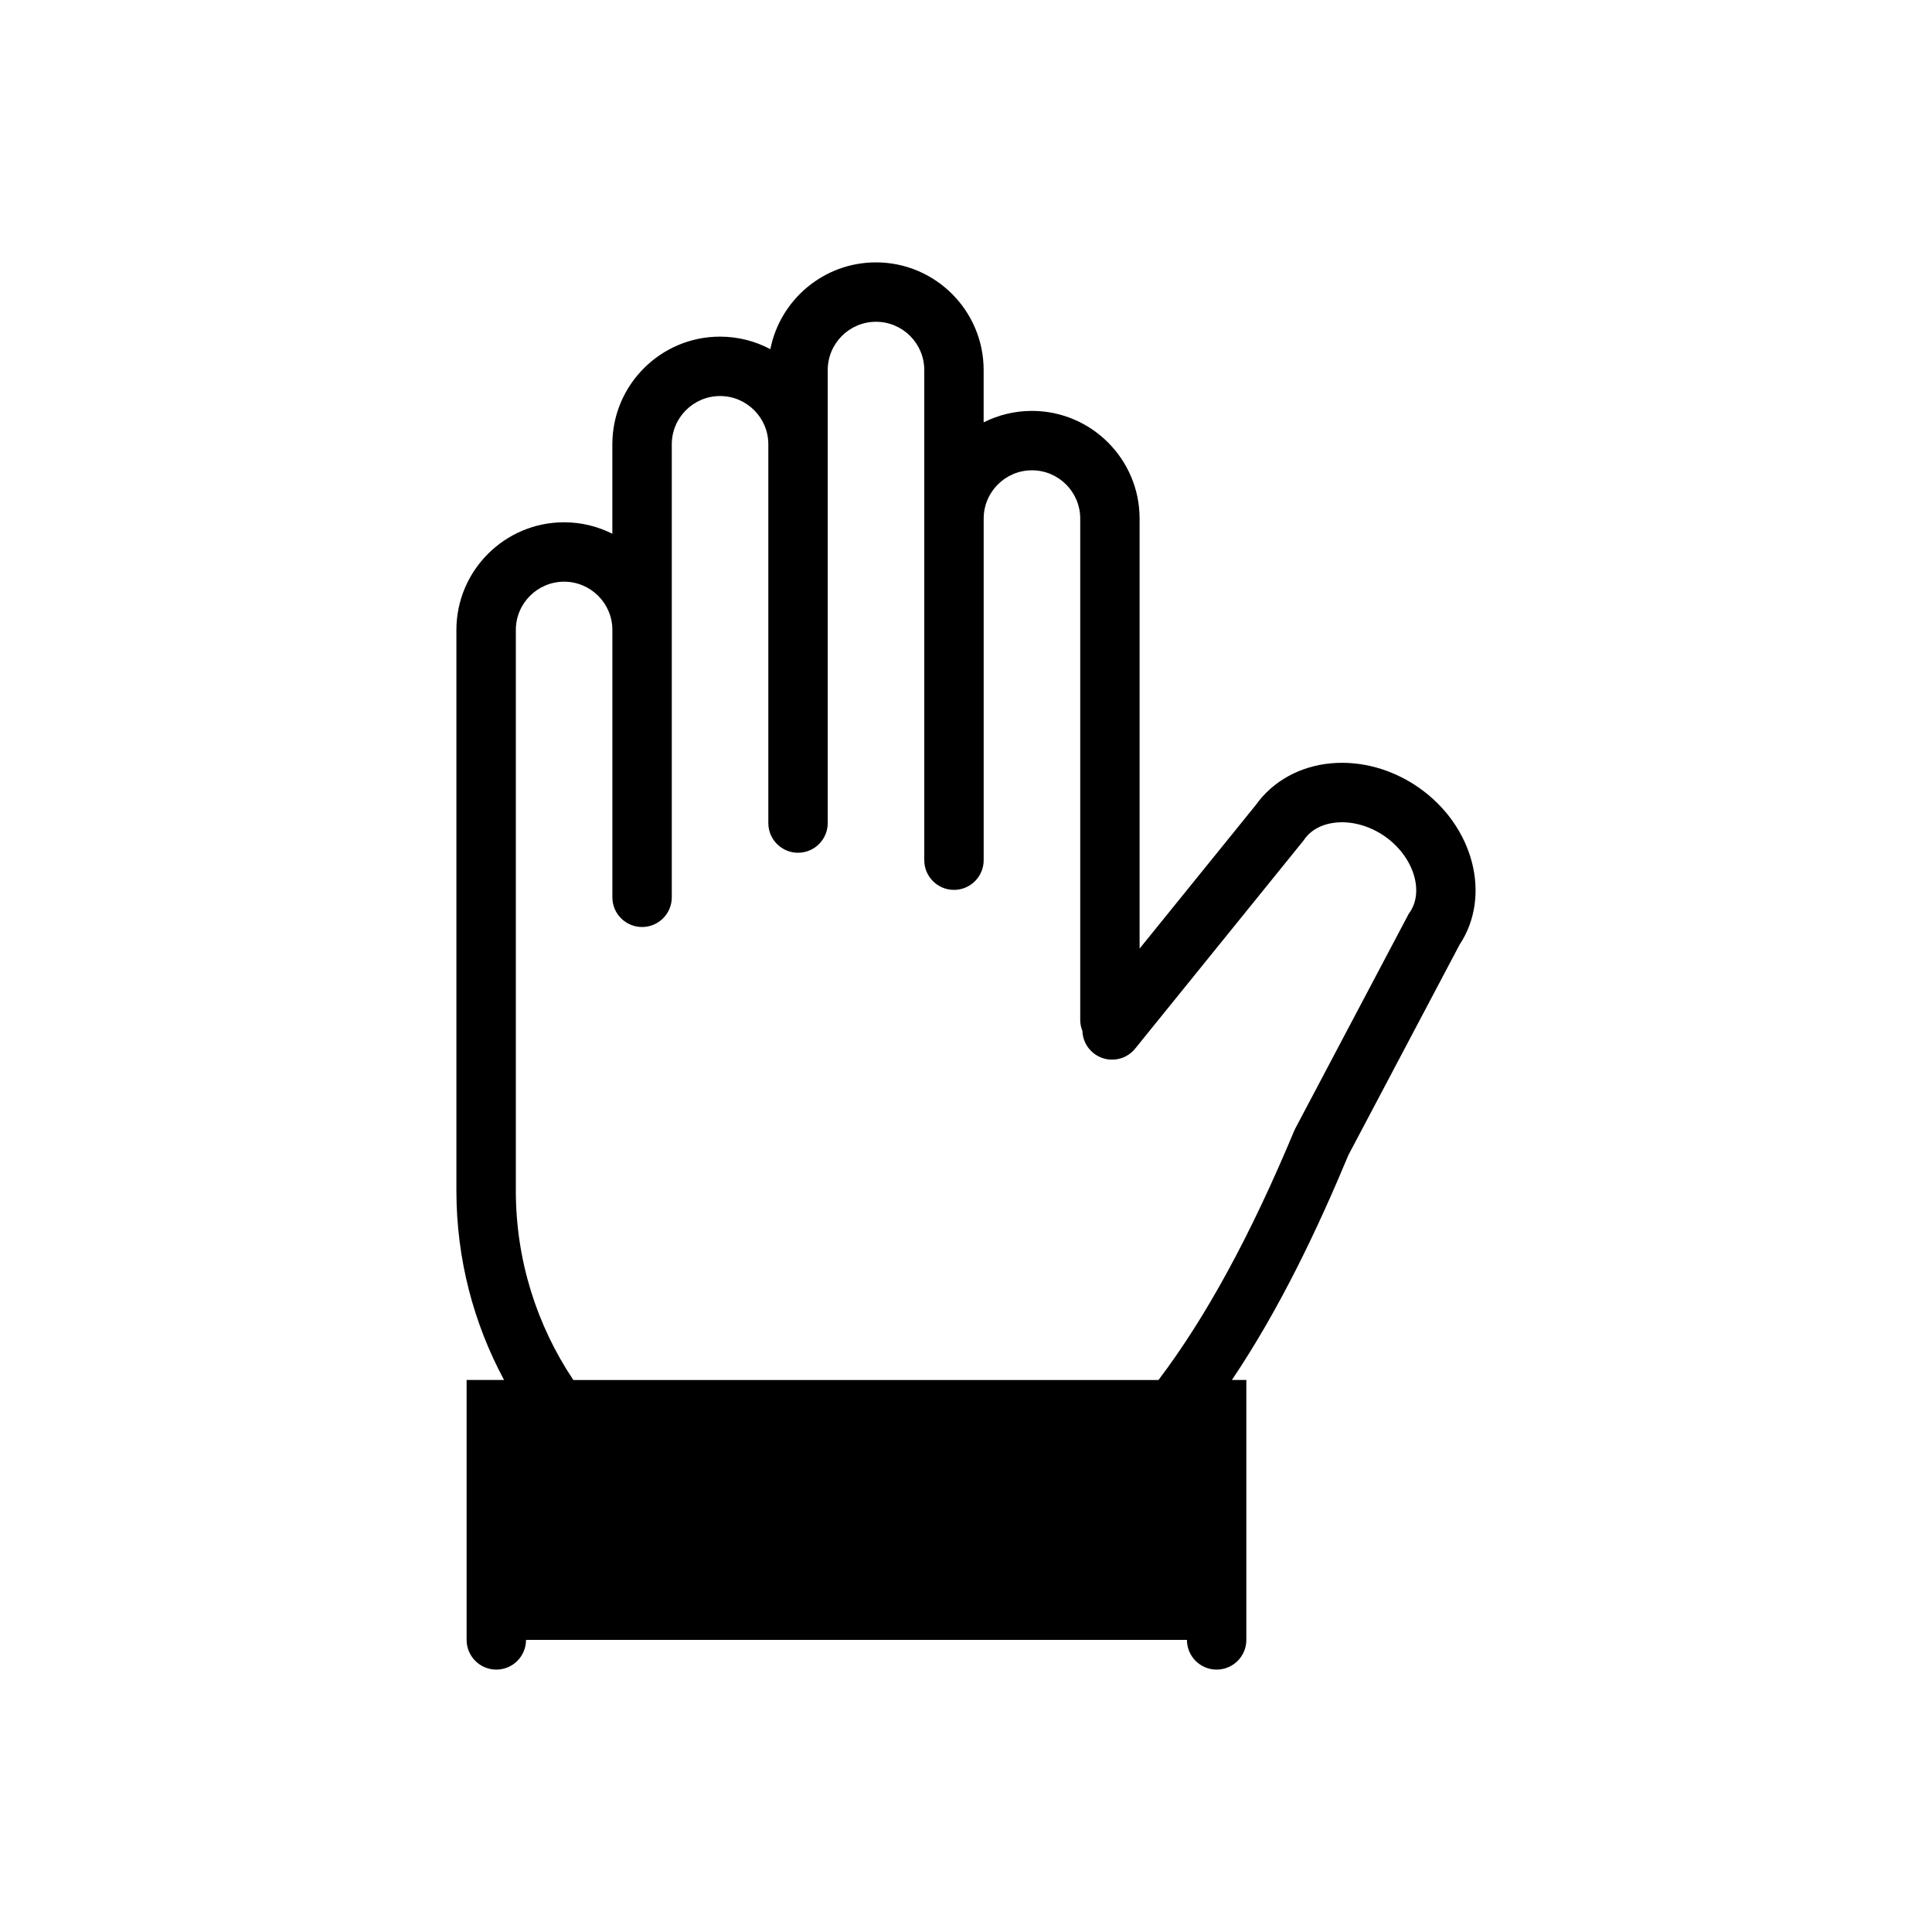
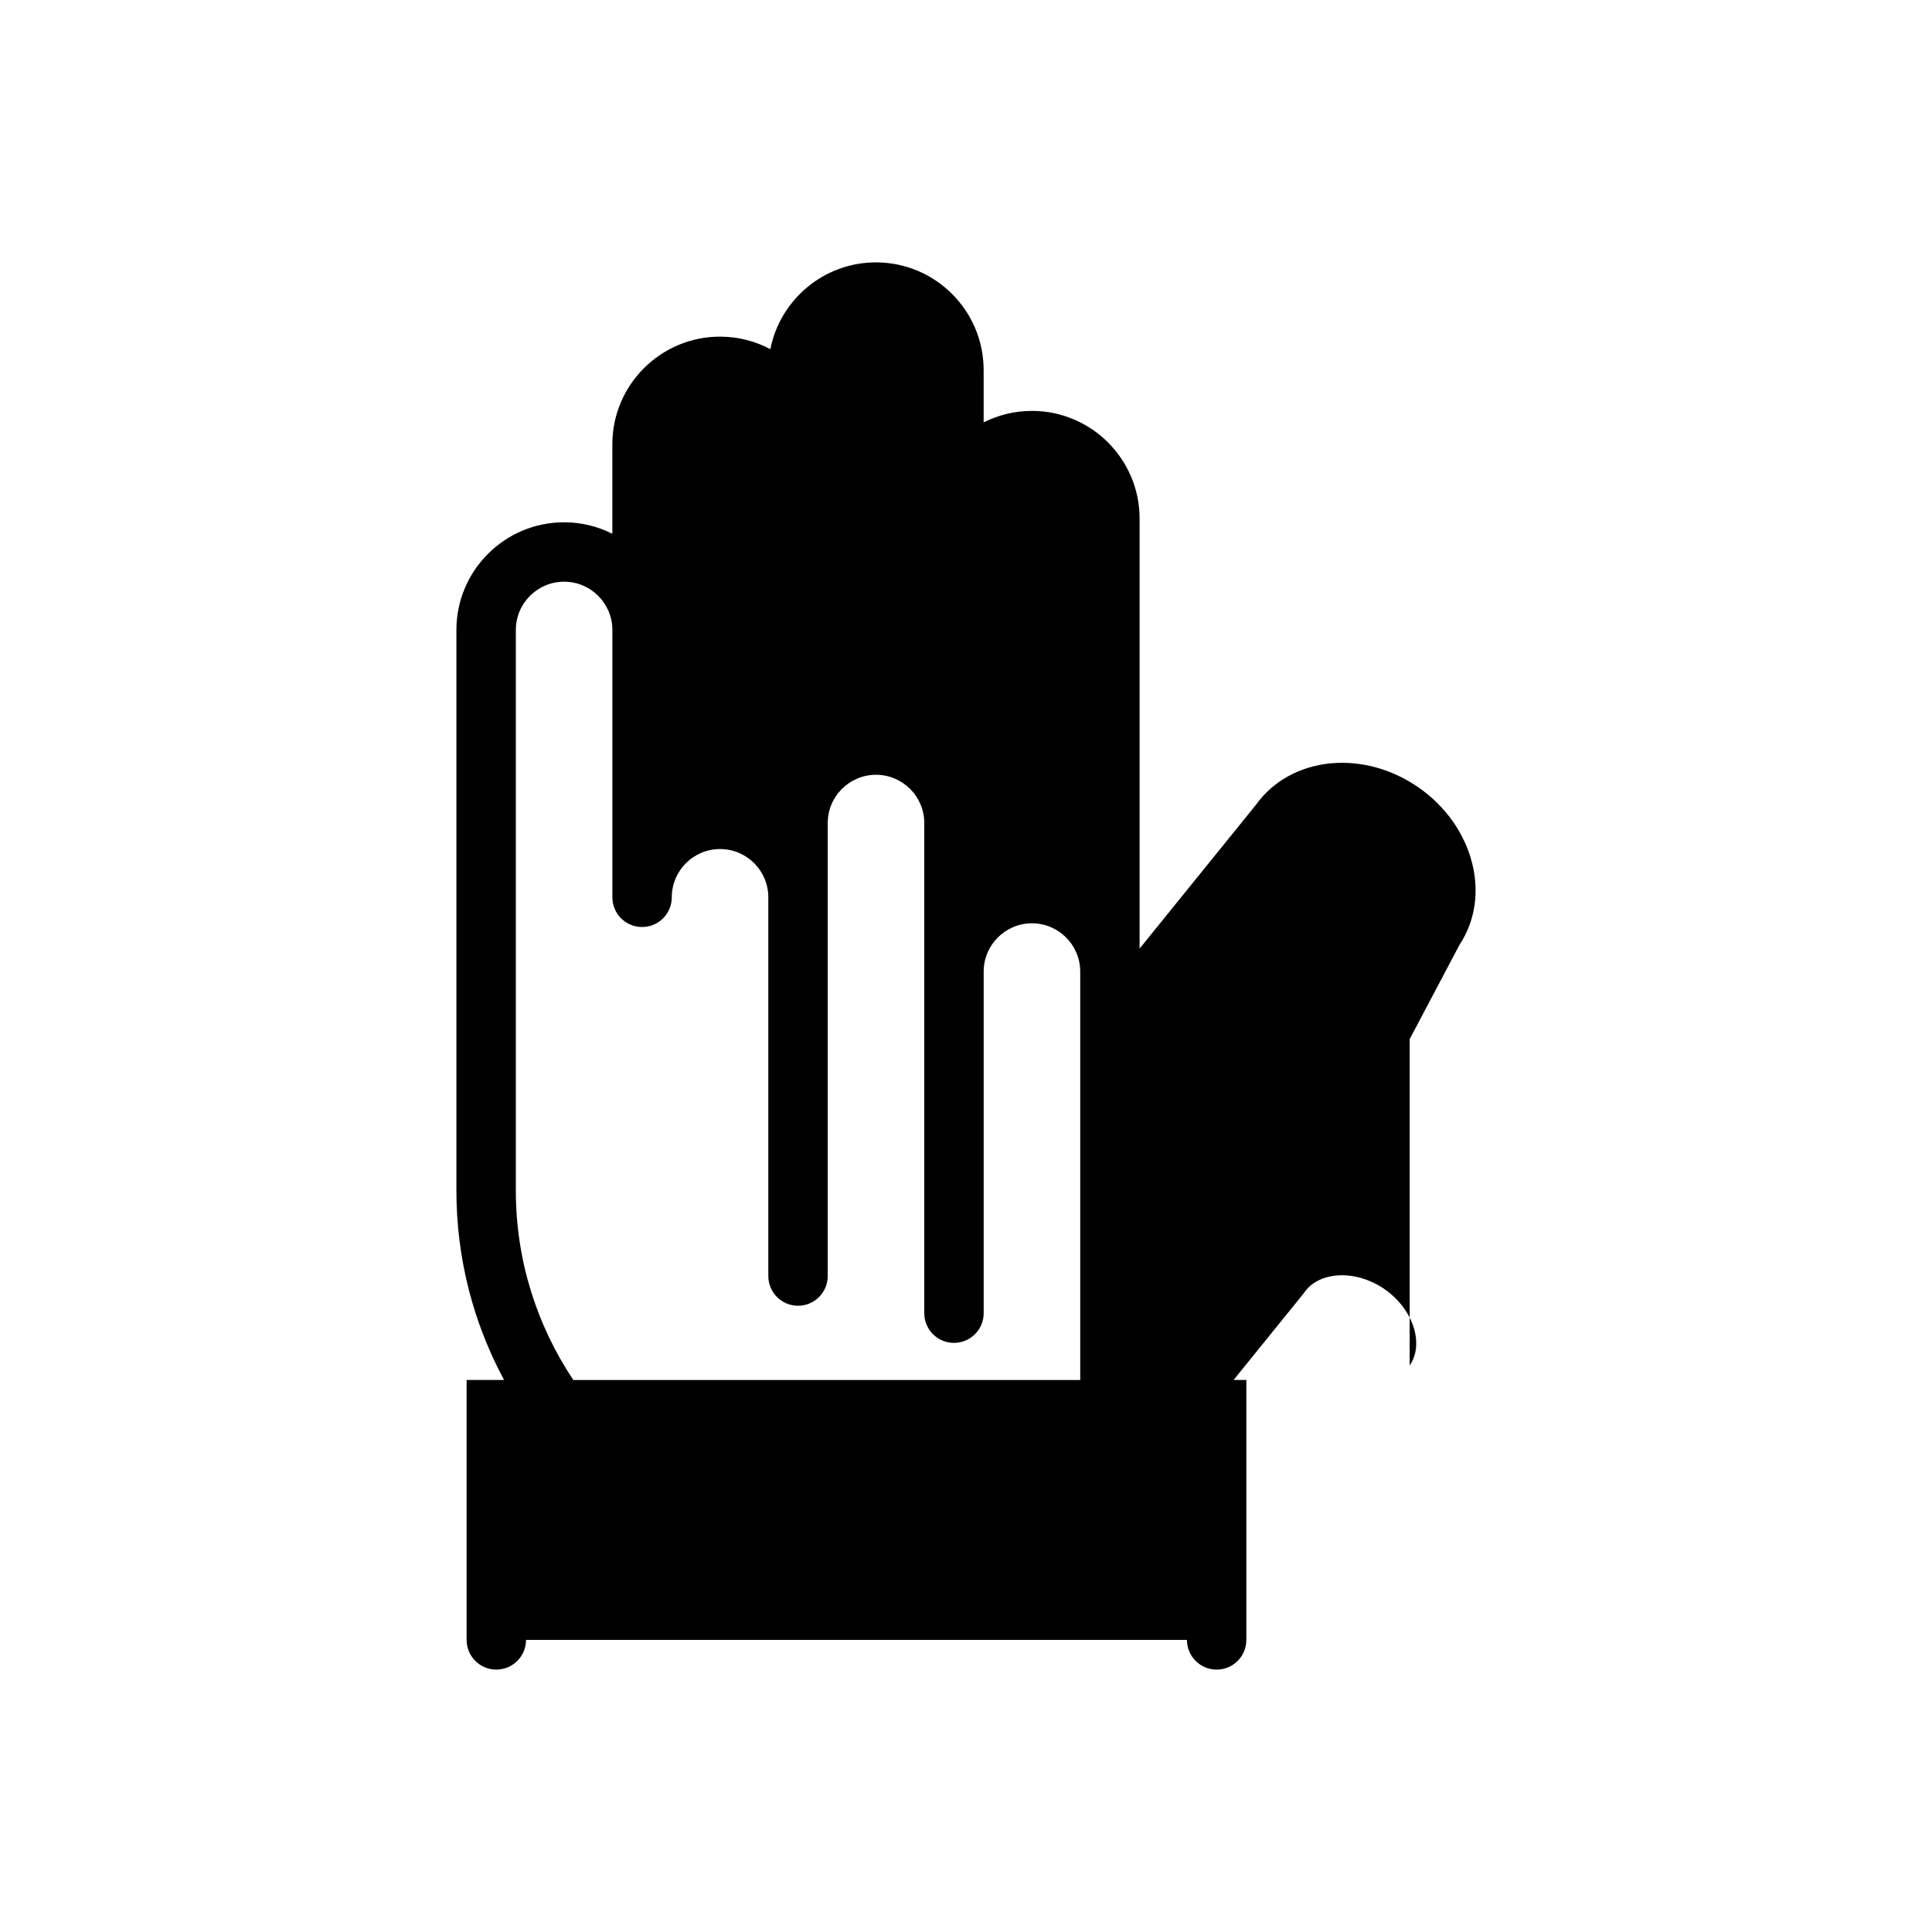
<svg xmlns="http://www.w3.org/2000/svg" fill="#000000" width="800px" height="800px" version="1.1" viewBox="144 144 512 512">
-   <path d="m458.55 578.59c0 4.348 3.523 7.871 7.871 7.871 4.348 0 7.871-3.523 7.871-7.871v-68.879h-3.828c12.902-19.172 22.934-40.57 30.879-59.609l29.465-55.762c8.574-12.945 3.734-31.547-10.949-41.707-6.949-4.809-15.152-7.062-23.082-6.352-8.234 0.738-15.473 4.731-19.914 10.973l-30.859 38.133v-113.96c0-15.734-12.801-28.535-28.535-28.535-4.598 0-8.941 1.102-12.793 3.039v-13.863c0-15.734-12.801-28.535-28.535-28.535-13.84 0-25.406 9.906-27.992 23-3.984-2.117-8.523-3.32-13.336-3.32-15.734 0-28.535 12.801-28.535 28.535v23.703c-3.852-1.941-8.195-3.039-12.793-3.039-15.734 0-28.535 12.801-28.535 28.535v148.58c0 18.141 4.582 35.227 12.633 50.184h-9.926v68.879c0 4.348 3.523 7.871 7.871 7.871s7.871-3.523 7.871-7.871m234.18-192.78-0.266 0.387-30.004 56.781s0 0.004-0.004 0.004l-0.039 0.074c-0.059 0.109-0.102 0.219-0.152 0.328s-0.105 0.211-0.152 0.32c-11.453 27.48-23.348 49.379-35.953 66.008h-155.07c-9.613-14.375-15.238-31.629-15.238-50.184v-148.58c0-7.055 5.738-12.793 12.793-12.793 7.055 0 12.793 5.738 12.793 12.793v70.848c0 4.348 3.523 7.871 7.871 7.871s7.871-3.523 7.871-7.871v-120.05c0-7.055 5.738-12.793 12.793-12.793 7.055 0 12.793 5.738 12.793 12.793v100.37c0 4.348 3.523 7.871 7.871 7.871s7.871-3.523 7.871-7.871v-120.05c0-7.055 5.738-12.793 12.793-12.793 7.055 0 12.793 5.738 12.793 12.793v129.89c0 4.348 3.523 7.871 7.871 7.871s7.871-3.523 7.871-7.871v-90.527c0-7.055 5.738-12.793 12.793-12.793 7.055 0 12.793 5.738 12.793 12.793v132.84c0 1.039 0.207 2.031 0.574 2.938 0.074 2.203 1.062 4.363 2.91 5.856 3.379 2.734 8.336 2.215 11.07-1.168l44.457-54.938 0.355-0.473c1.781-2.574 4.82-4.176 8.559-4.512 4.207-0.383 8.852 0.941 12.723 3.617 7.562 5.238 10.617 14.5 6.66 20.223z" />
+   <path d="m458.55 578.59c0 4.348 3.523 7.871 7.871 7.871 4.348 0 7.871-3.523 7.871-7.871v-68.879h-3.828c12.902-19.172 22.934-40.57 30.879-59.609l29.465-55.762c8.574-12.945 3.734-31.547-10.949-41.707-6.949-4.809-15.152-7.062-23.082-6.352-8.234 0.738-15.473 4.731-19.914 10.973l-30.859 38.133v-113.96c0-15.734-12.801-28.535-28.535-28.535-4.598 0-8.941 1.102-12.793 3.039v-13.863c0-15.734-12.801-28.535-28.535-28.535-13.84 0-25.406 9.906-27.992 23-3.984-2.117-8.523-3.32-13.336-3.32-15.734 0-28.535 12.801-28.535 28.535v23.703c-3.852-1.941-8.195-3.039-12.793-3.039-15.734 0-28.535 12.801-28.535 28.535v148.58c0 18.141 4.582 35.227 12.633 50.184h-9.926v68.879c0 4.348 3.523 7.871 7.871 7.871s7.871-3.523 7.871-7.871m234.18-192.78-0.266 0.387-30.004 56.781s0 0.004-0.004 0.004l-0.039 0.074c-0.059 0.109-0.102 0.219-0.152 0.328s-0.105 0.211-0.152 0.32c-11.453 27.48-23.348 49.379-35.953 66.008h-155.07c-9.613-14.375-15.238-31.629-15.238-50.184v-148.58c0-7.055 5.738-12.793 12.793-12.793 7.055 0 12.793 5.738 12.793 12.793v70.848c0 4.348 3.523 7.871 7.871 7.871s7.871-3.523 7.871-7.871c0-7.055 5.738-12.793 12.793-12.793 7.055 0 12.793 5.738 12.793 12.793v100.37c0 4.348 3.523 7.871 7.871 7.871s7.871-3.523 7.871-7.871v-120.05c0-7.055 5.738-12.793 12.793-12.793 7.055 0 12.793 5.738 12.793 12.793v129.89c0 4.348 3.523 7.871 7.871 7.871s7.871-3.523 7.871-7.871v-90.527c0-7.055 5.738-12.793 12.793-12.793 7.055 0 12.793 5.738 12.793 12.793v132.84c0 1.039 0.207 2.031 0.574 2.938 0.074 2.203 1.062 4.363 2.91 5.856 3.379 2.734 8.336 2.215 11.07-1.168l44.457-54.938 0.355-0.473c1.781-2.574 4.82-4.176 8.559-4.512 4.207-0.383 8.852 0.941 12.723 3.617 7.562 5.238 10.617 14.5 6.66 20.223z" />
</svg>